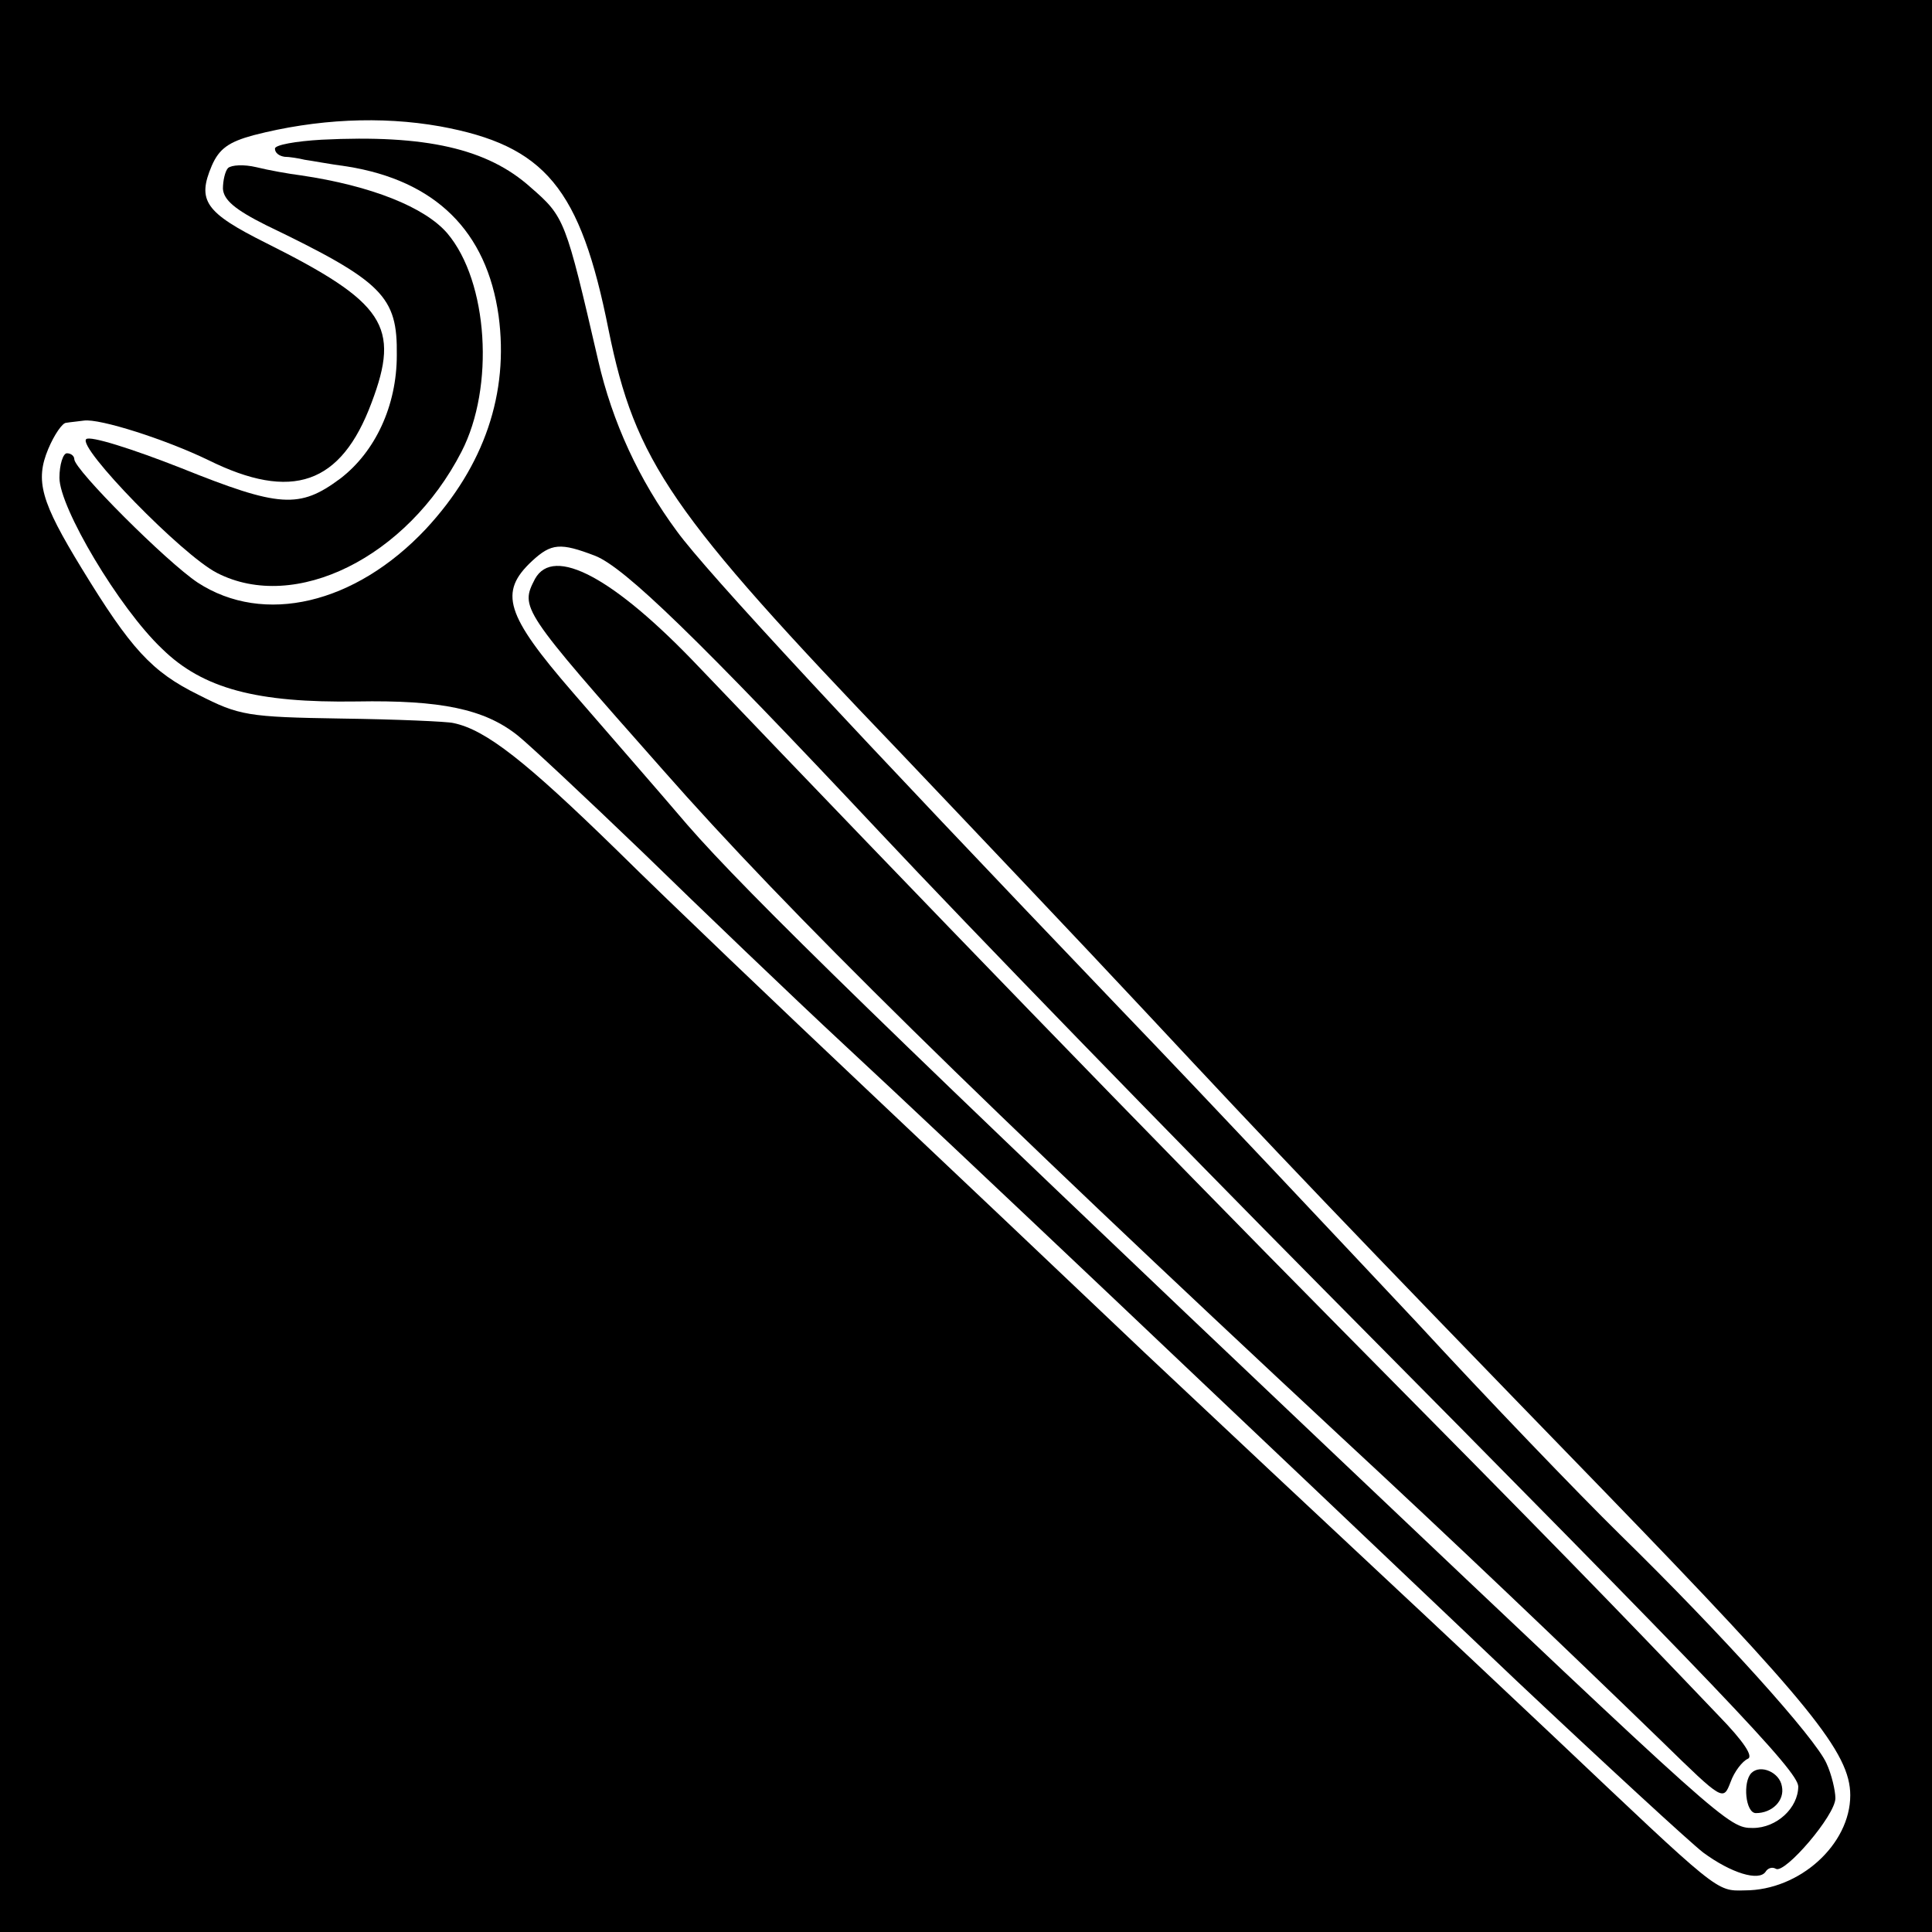
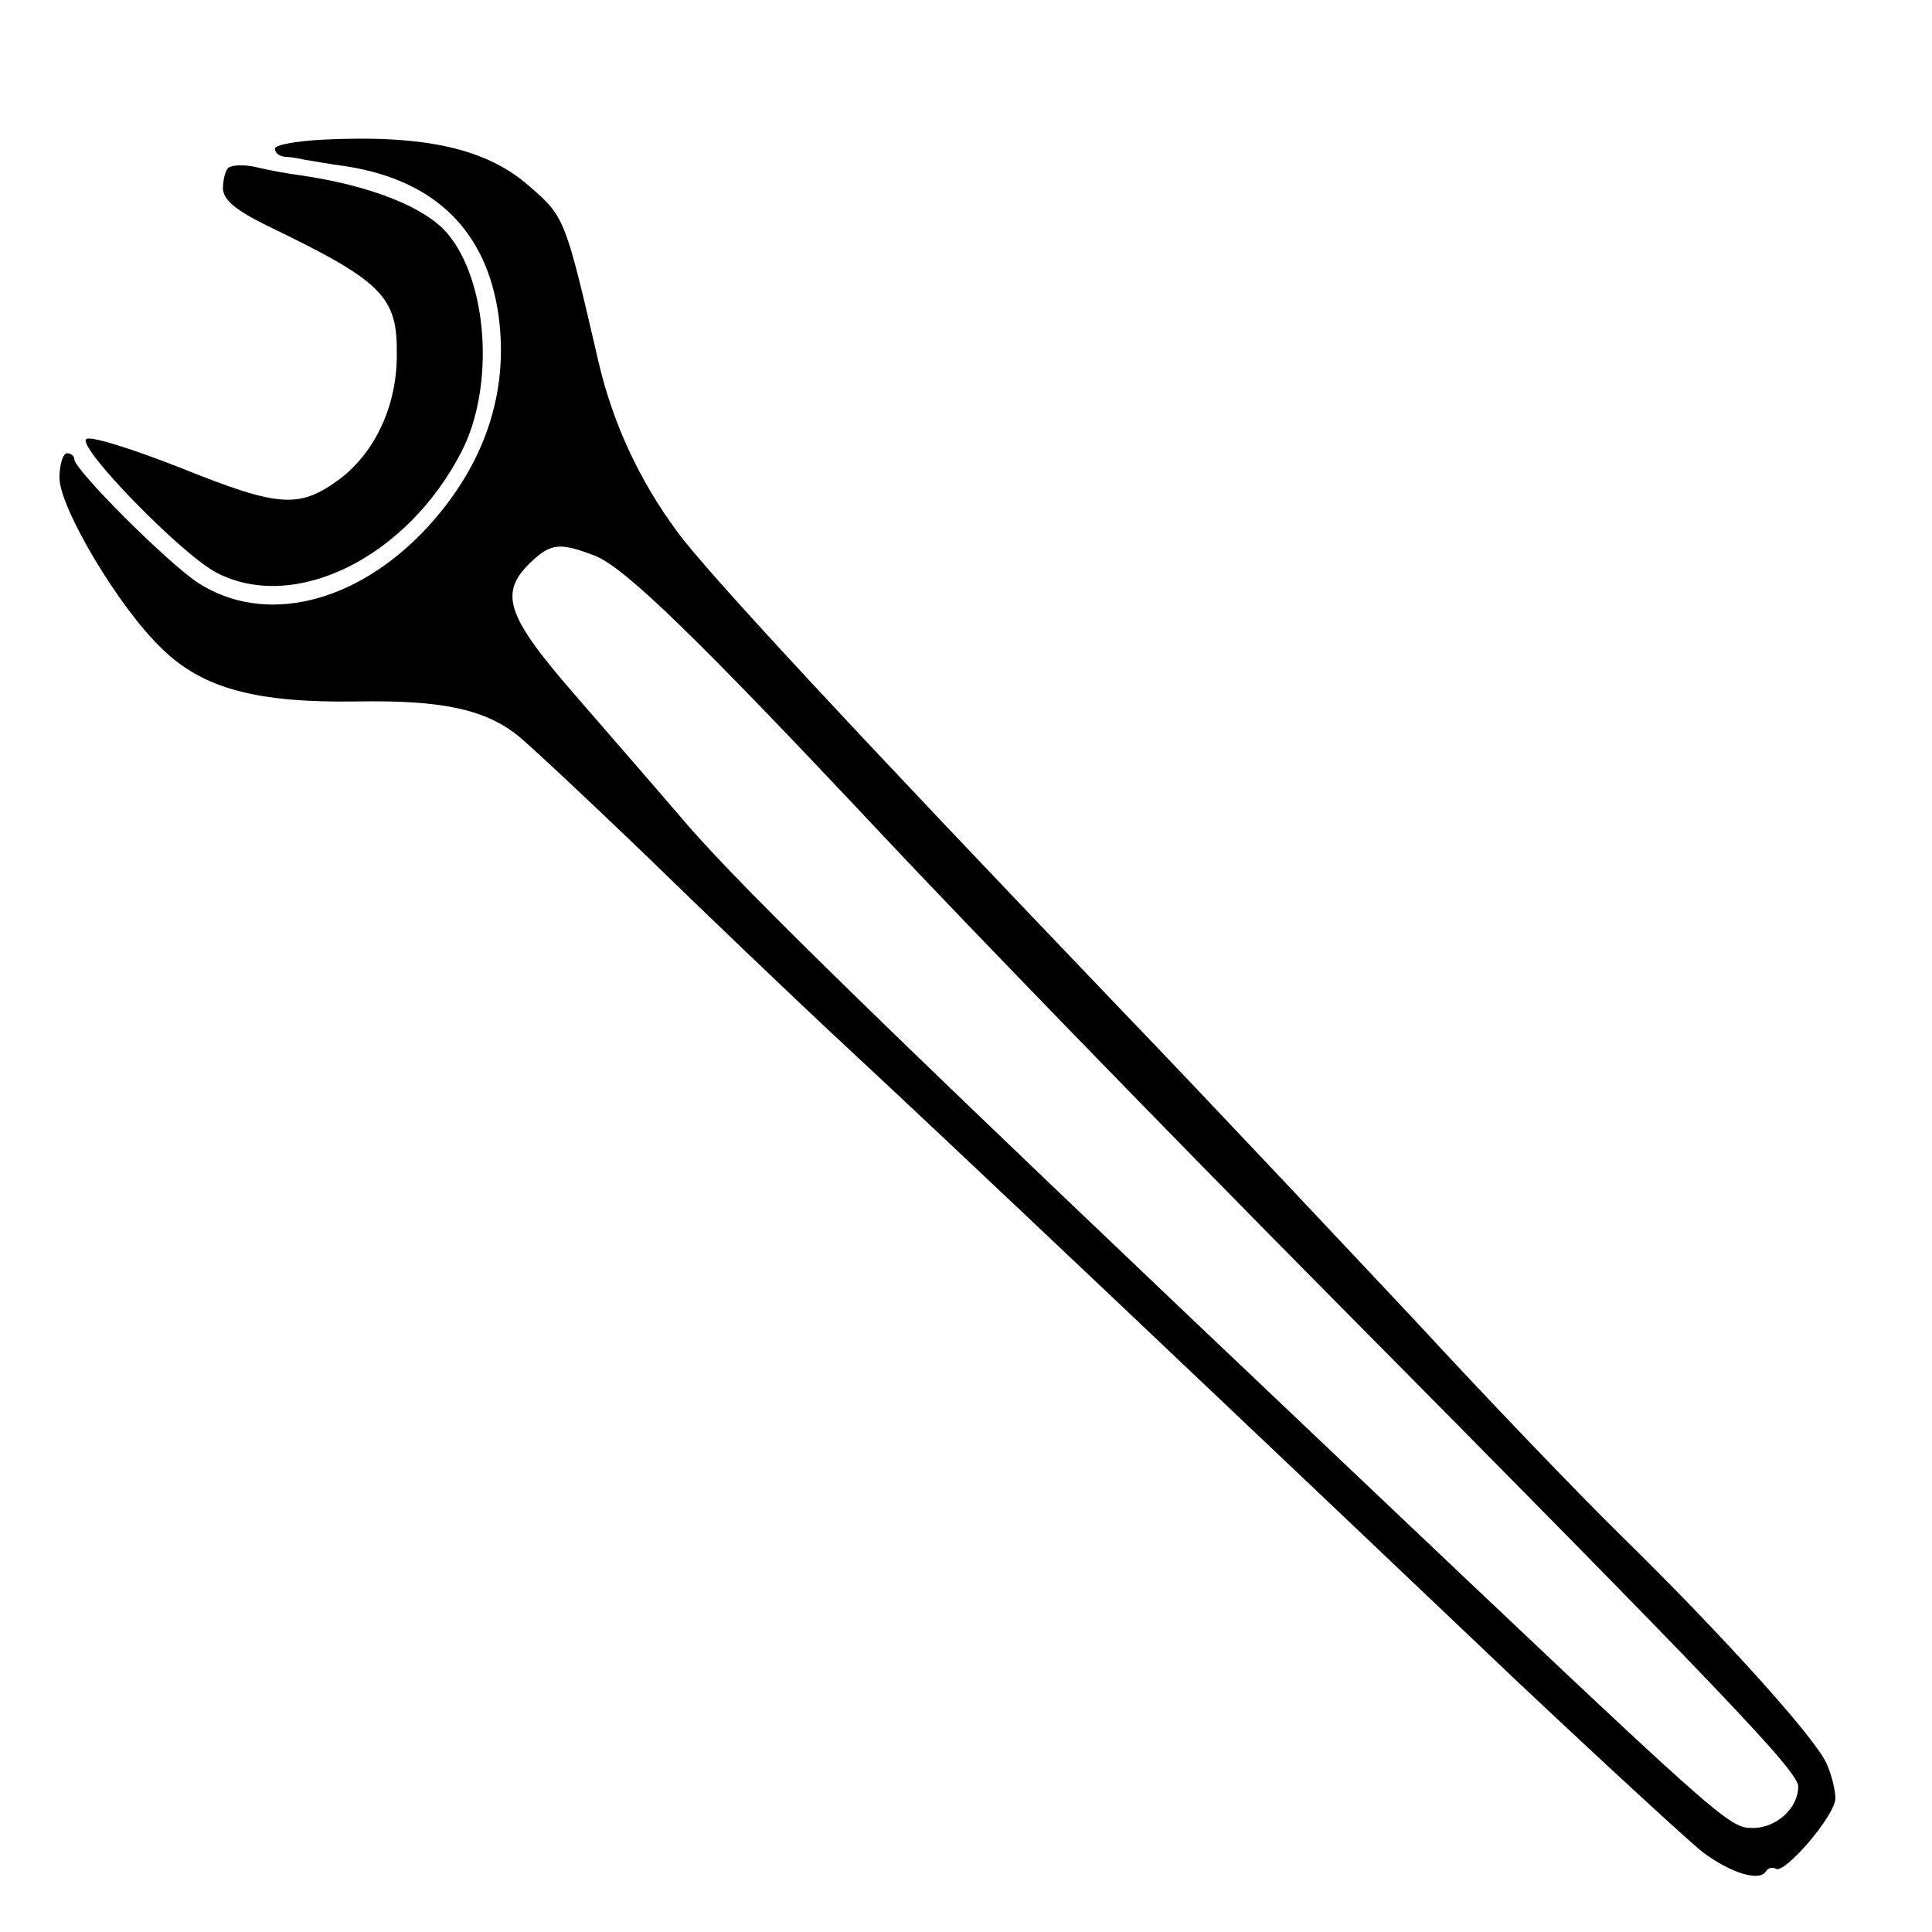
<svg xmlns="http://www.w3.org/2000/svg" version="1.0" width="260pt" height="260pt" viewBox="0 0 260 260" preserveAspectRatio="xMidYMid meet">
  <g transform="translate(0,260) scale(0.1,-0.1)" fill="#000000" stroke="none">
-     <path d="M0 1300 l0 -1300 1300 0 1300 0 0 1300 0 1300 -1300 0 -1300 0 0 -1300z m592 1130 c142 -26 189 -83 227 -274 36 -177 83 -246 390 -566 97 -102 246 -259 331 -350 182 -195 257 -274 620 -648 276 -285 330 -351 330 -408 0 -66 -68 -128 -142 -128 -39 -1 -34 -4 -258 208 -53 50 -156 147 -230 216 -74 69 -218 204 -320 300 -102 97 -273 259 -380 360 -107 101 -256 243 -330 316 -122 119 -176 162 -220 171 -8 2 -76 5 -150 6 -127 2 -138 4 -193 32 -63 31 -91 62 -157 170 -55 90 -63 118 -45 161 8 19 19 35 24 35 6 1 17 2 24 3 21 3 109 -25 167 -53 113 -56 179 -33 220 77 39 103 18 135 -142 215 -82 41 -93 57 -73 104 10 23 23 32 56 41 85 22 172 26 251 12z" />
    <path d="M433 2412 c-35 -2 -63 -7 -63 -12 0 -6 6 -10 13 -11 6 0 19 -2 27 -4 8 -1 34 -6 57 -9 119 -19 188 -87 204 -201 14 -104 -19 -202 -98 -287 -95 -101 -218 -130 -307 -72 -42 28 -166 152 -166 166 0 4 -4 8 -10 8 -5 0 -10 -15 -10 -33 0 -40 80 -175 138 -230 55 -54 128 -73 262 -71 113 2 172 -10 217 -46 15 -12 91 -83 169 -158 77 -75 198 -191 269 -257 136 -126 541 -510 906 -857 120 -113 233 -217 251 -231 38 -28 75 -39 84 -26 3 5 9 7 14 4 12 -7 80 72 80 95 0 10 -5 32 -12 47 -15 34 -140 173 -278 308 -56 55 -179 183 -273 285 -95 101 -275 293 -402 425 -356 372 -554 585 -594 640 -51 69 -87 147 -106 230 -44 190 -45 193 -91 233 -58 52 -141 71 -281 64z m368 -560 c40 -16 137 -110 383 -372 121 -129 390 -406 597 -615 542 -547 638 -648 639 -669 0 -29 -29 -56 -61 -56 -33 0 -36 3 -559 499 -596 565 -795 759 -875 851 -40 47 -110 127 -154 178 -91 105 -100 135 -55 177 26 24 38 25 85 7z" />
-     <path d="M720 1821 c-20 -39 -20 -40 172 -257 167 -190 424 -443 914 -899 149 -138 299 -281 431 -409 82 -80 82 -80 92 -54 5 14 16 28 23 31 8 3 -5 23 -39 58 -147 154 -221 230 -507 519 -266 269 -562 575 -866 893 -114 120 -195 163 -220 118z" />
-     <path d="M2357 214 c-12 -12 -8 -54 6 -54 22 0 39 17 35 36 -3 19 -29 30 -41 18z" />
+     <path d="M2357 214 z" />
    <path d="M307 2374 c-4 -4 -7 -17 -7 -28 1 -15 16 -28 58 -49 158 -76 177 -96 176 -175 0 -68 -29 -130 -76 -166 -55 -41 -82 -39 -214 14 -66 26 -123 44 -128 39 -12 -11 129 -156 176 -180 105 -54 256 21 329 163 45 87 36 229 -19 294 -30 35 -102 64 -197 78 -16 2 -44 7 -60 11 -17 4 -33 3 -38 -1z" />
  </g>
</svg>